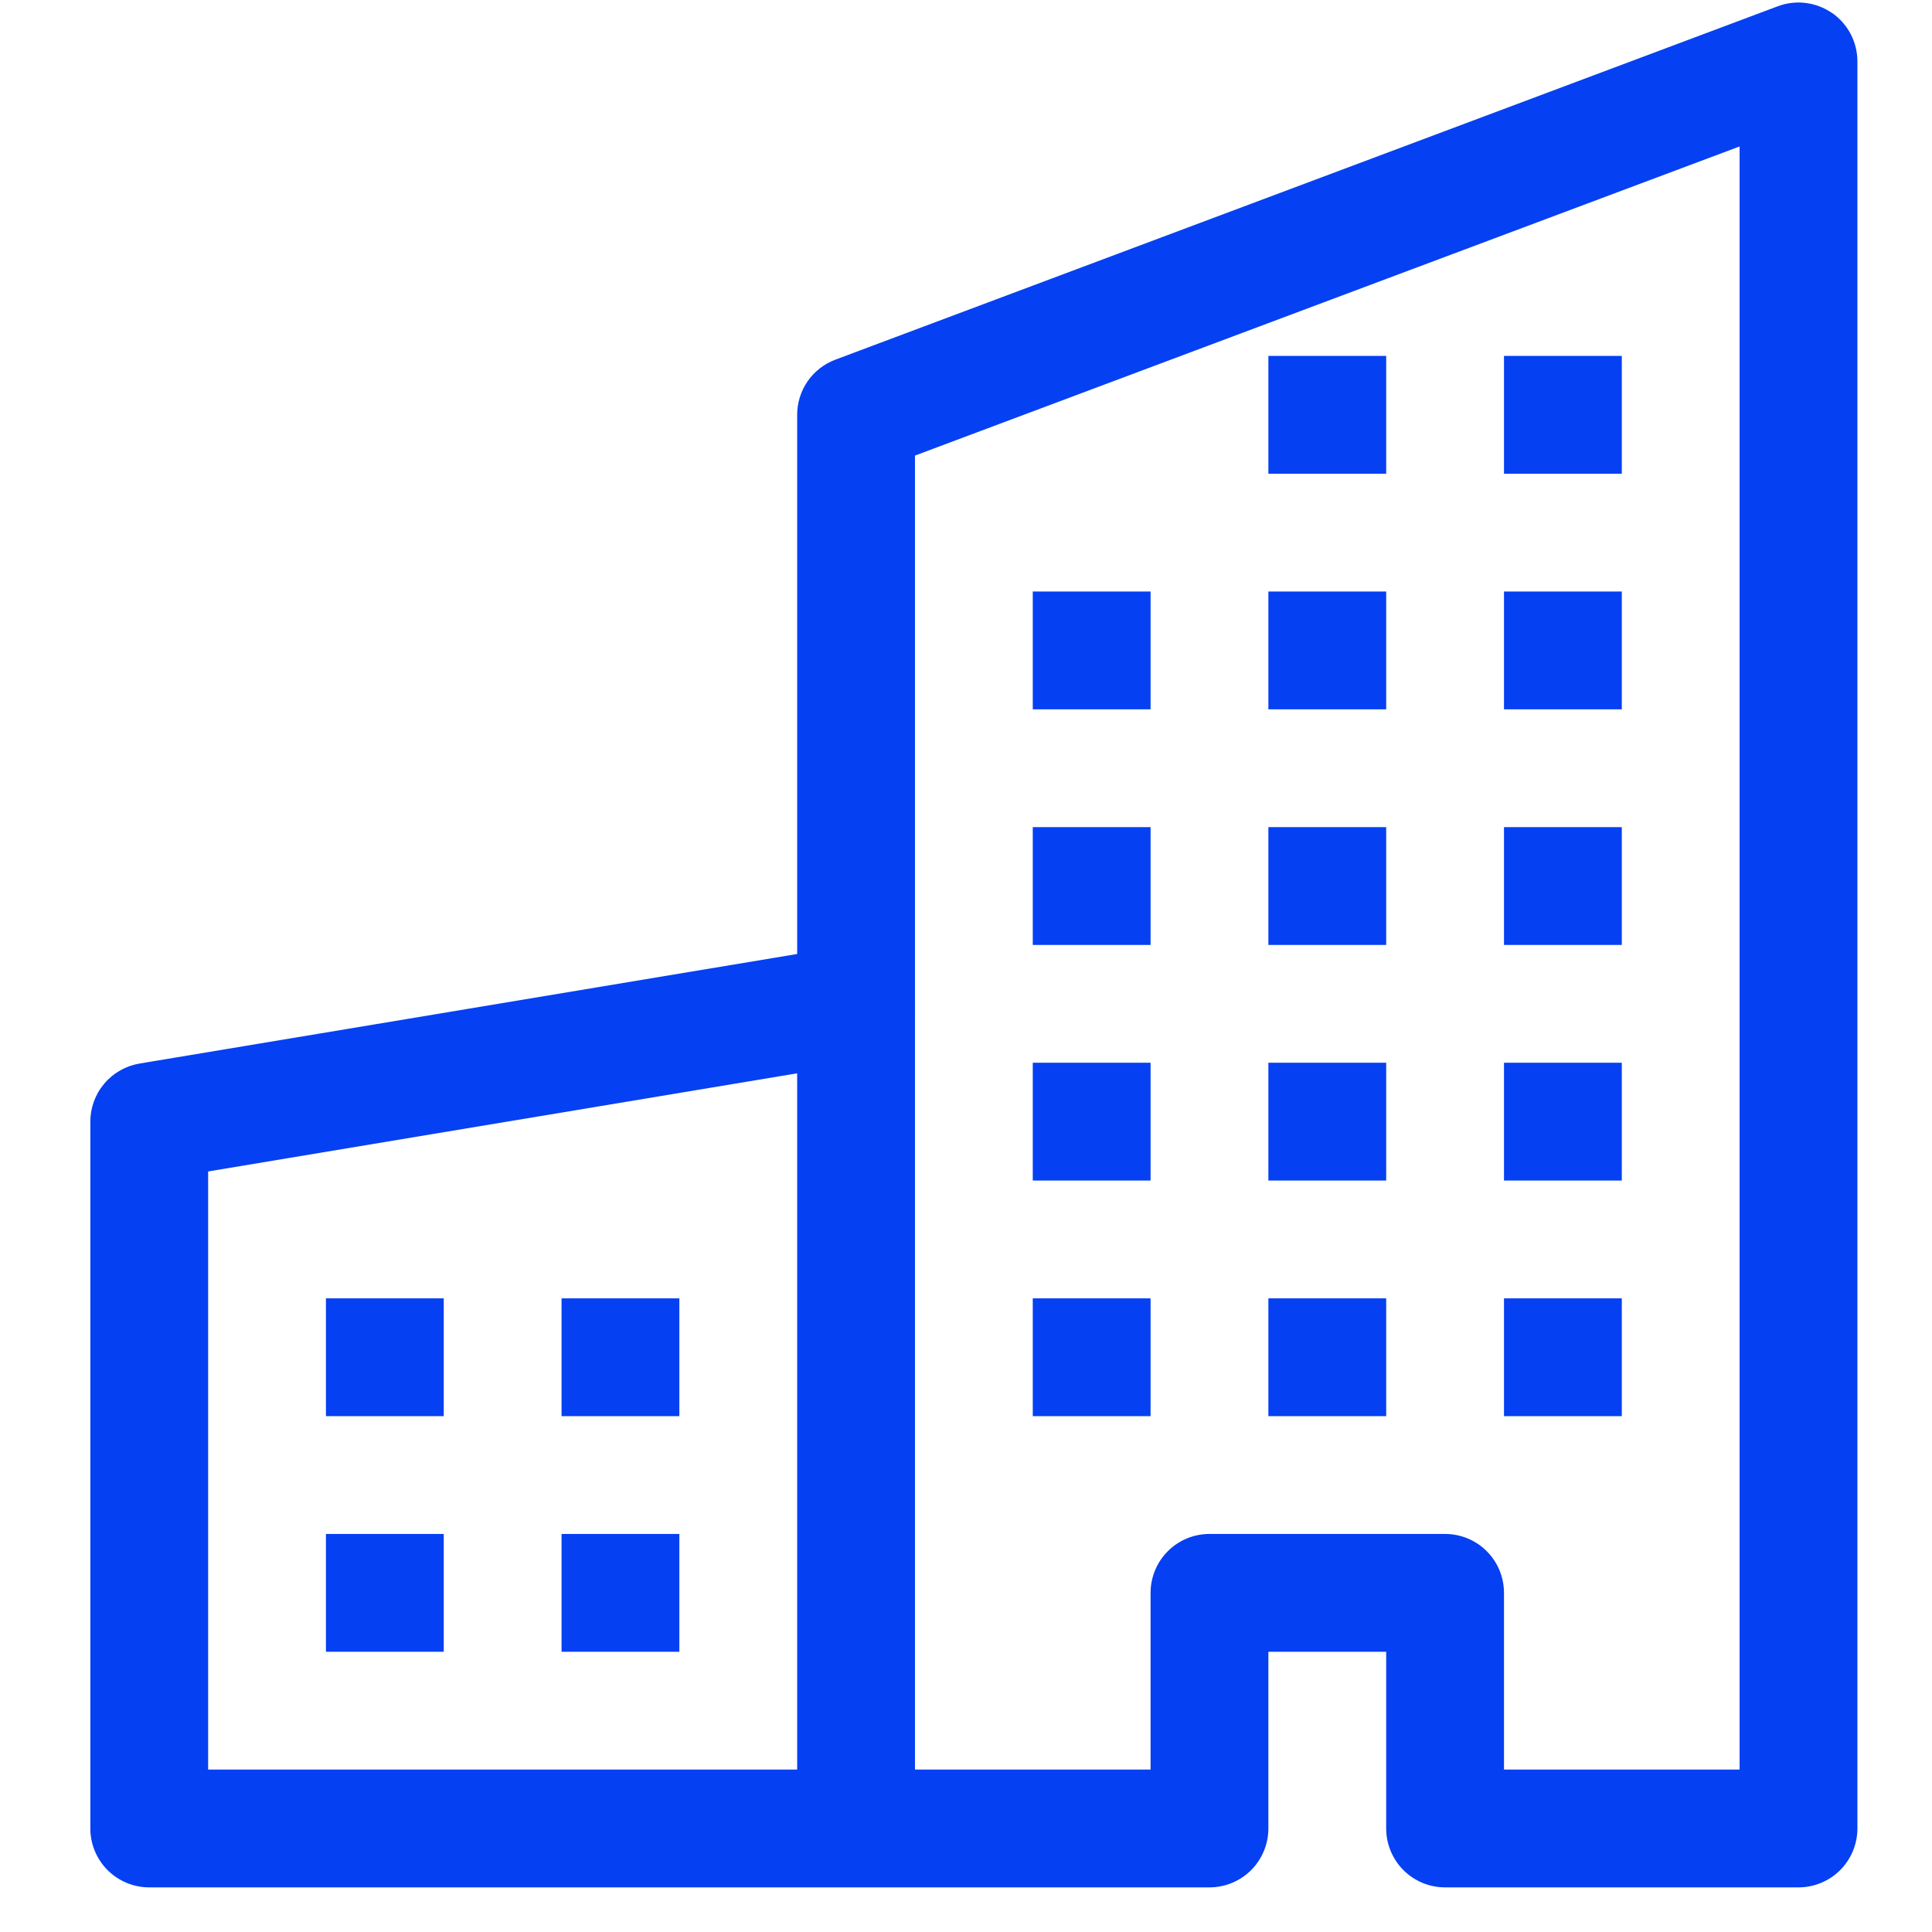
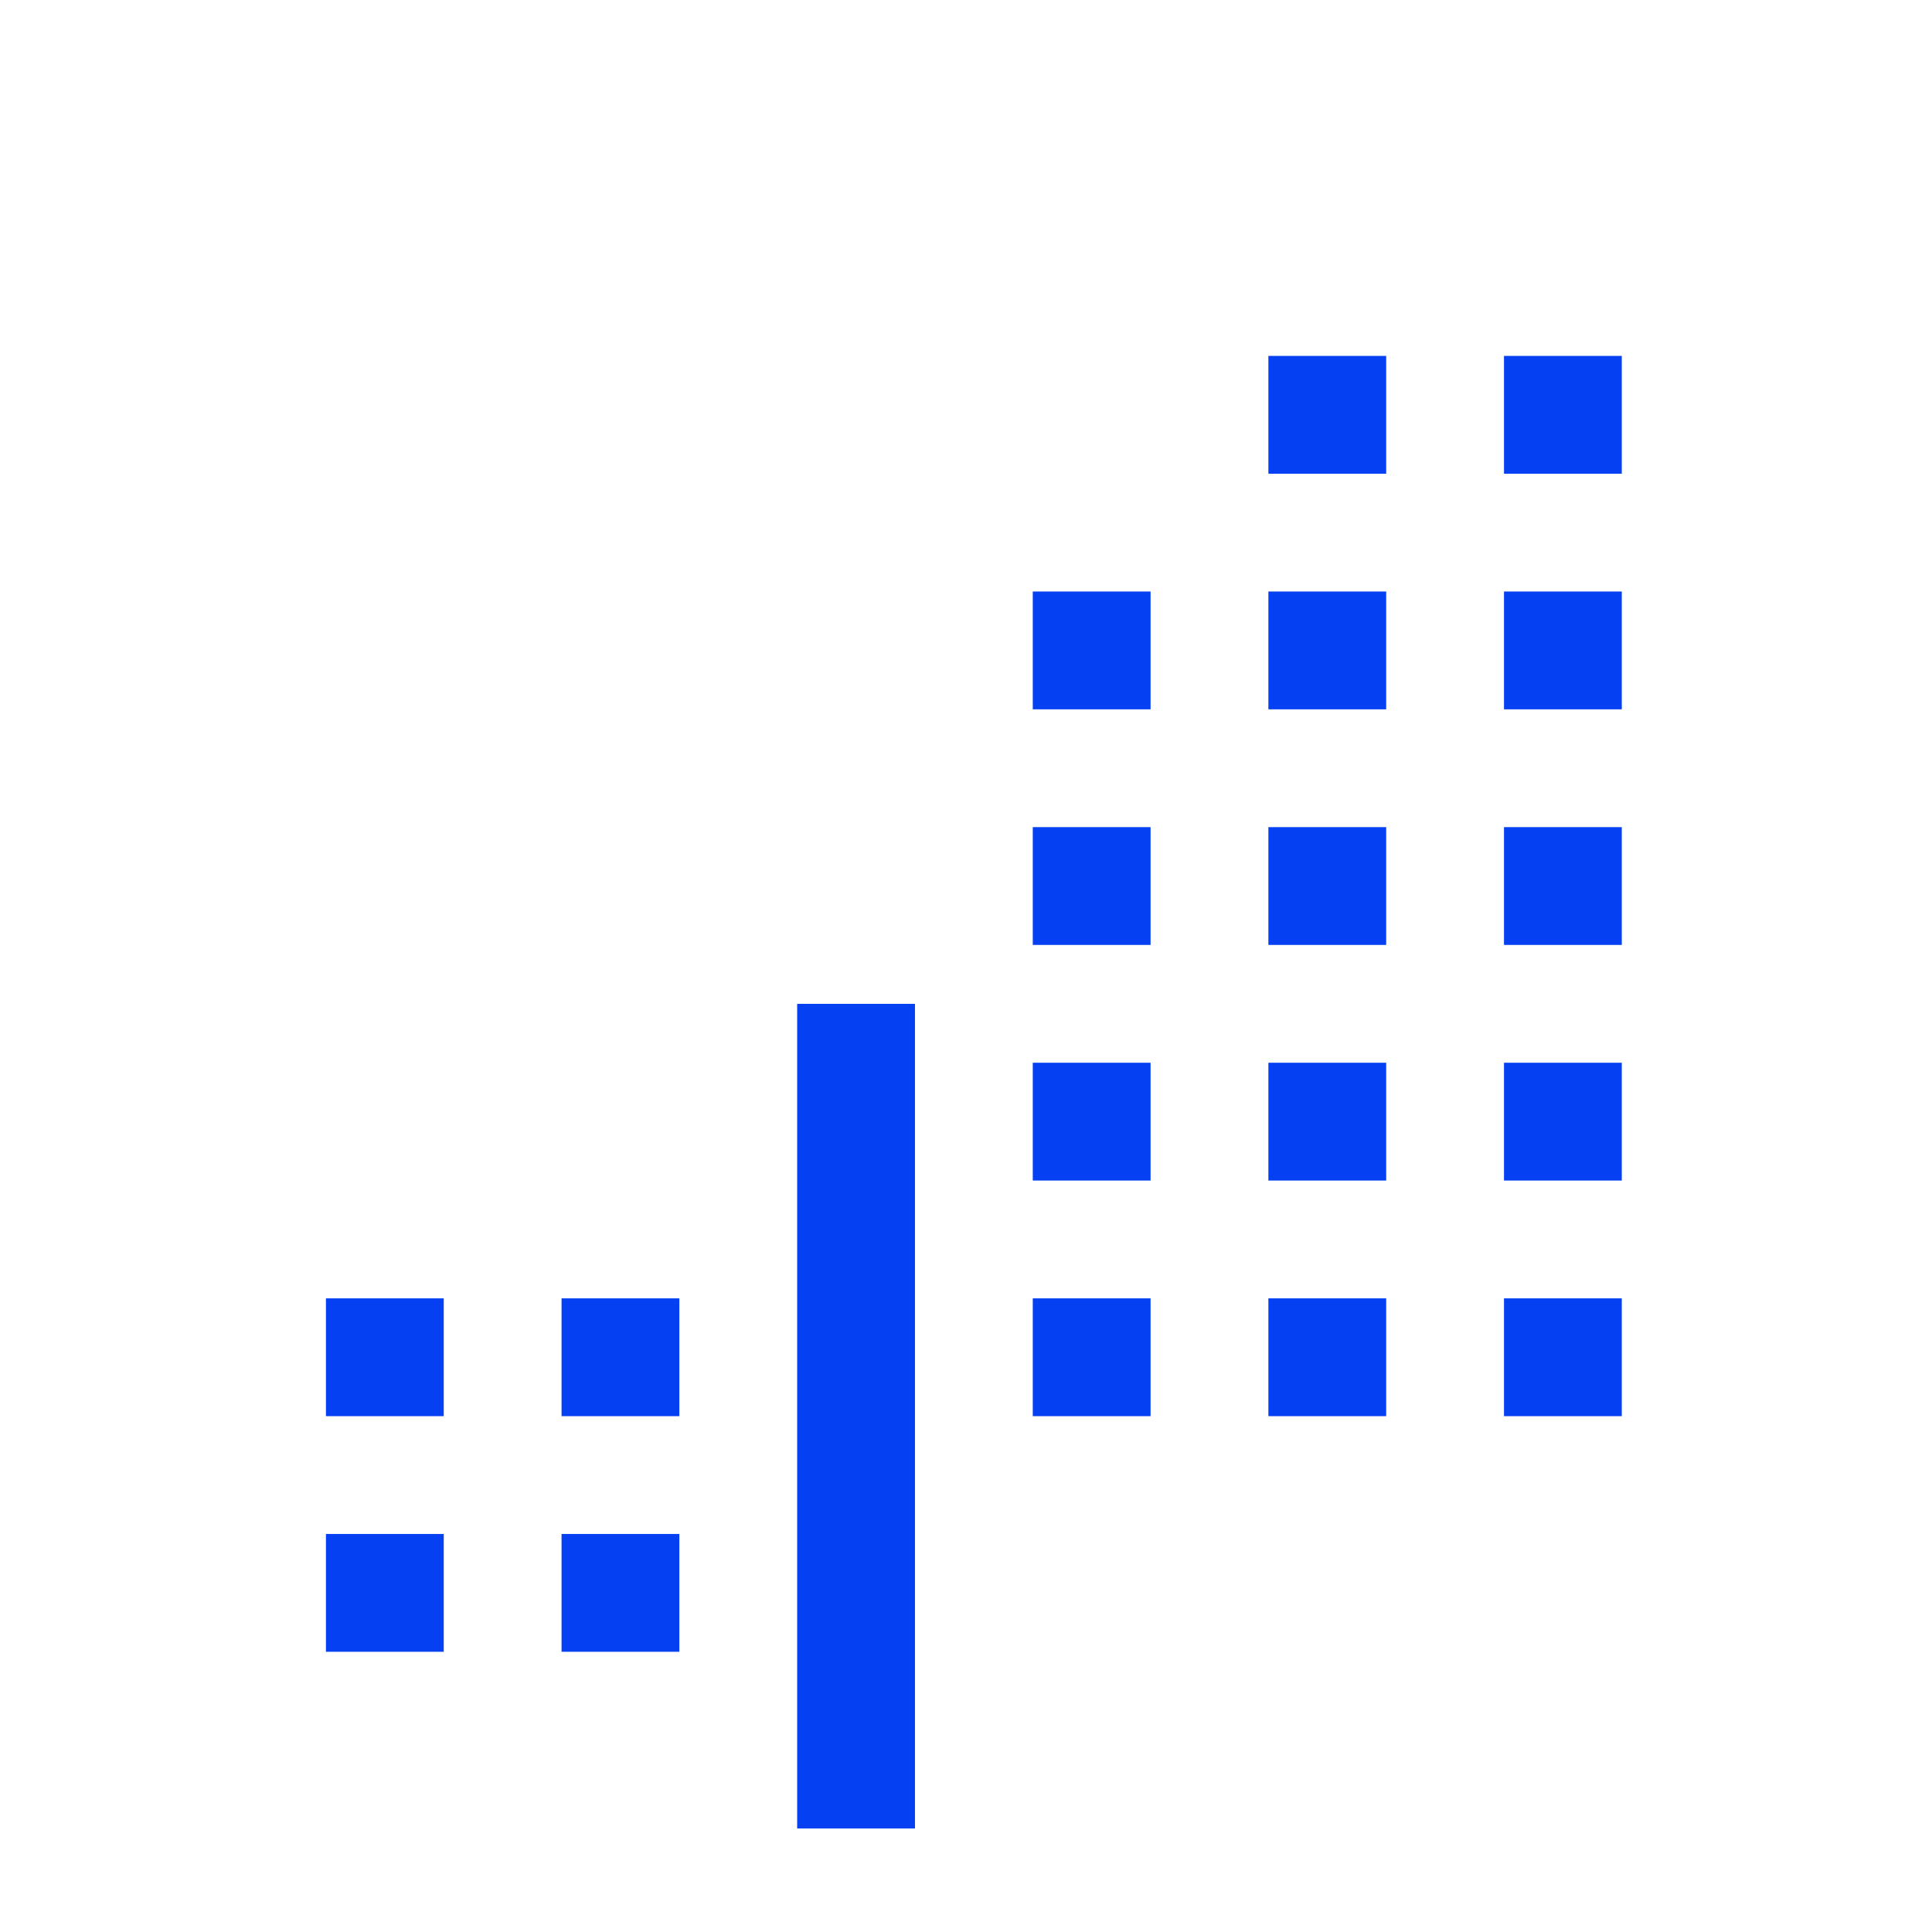
<svg xmlns="http://www.w3.org/2000/svg" width="41" height="41" viewBox="0 0 41 41" fill="none">
  <g id="Building" clip-path="url(#clip0_2405_30786)">
-     <path id="Vector" fill-rule="evenodd" clip-rule="evenodd" d="M38.88 0.275C39.045 0.39 39.181 0.544 39.275 0.723C39.368 0.902 39.417 1.101 39.417 1.303V38.803C39.417 39.134 39.285 39.452 39.051 39.687C38.816 39.921 38.498 40.053 38.167 40.053H30.667C30.335 40.053 30.017 39.921 29.783 39.687C29.549 39.452 29.417 39.134 29.417 38.803V35.053H26.917V38.803C26.917 39.134 26.785 39.452 26.551 39.687C26.317 39.921 25.998 40.053 25.667 40.053H3.167C2.835 40.053 2.518 39.921 2.283 39.687C2.049 39.452 1.917 39.134 1.917 38.803V23.803C1.917 23.507 2.022 23.221 2.214 22.995C2.405 22.769 2.67 22.619 2.962 22.57L16.917 20.245V8.803C16.917 8.549 16.994 8.3 17.139 8.091C17.284 7.882 17.489 7.722 17.727 7.633L37.727 0.133C37.916 0.062 38.119 0.038 38.319 0.063C38.52 0.088 38.711 0.161 38.877 0.275H38.88ZM19.417 9.668V21.303C19.417 21.599 19.312 21.885 19.12 22.111C18.929 22.336 18.664 22.487 18.372 22.535L4.417 24.86V37.553H24.417V33.803C24.417 33.471 24.549 33.153 24.783 32.919C25.017 32.684 25.335 32.553 25.667 32.553H30.667C30.998 32.553 31.317 32.684 31.551 32.919C31.785 33.153 31.917 33.471 31.917 33.803V37.553H36.917V3.108L19.417 9.668Z" fill="#0540F2" />
    <path id="Vector_2" fill-rule="evenodd" clip-rule="evenodd" d="M16.917 38.803V21.303H19.417V38.803H16.917Z" fill="#0540F2" />
    <path id="Vector_3" d="M6.917 27.553H9.417V30.053H6.917V27.553ZM11.917 27.553H14.417V30.053H11.917V27.553ZM6.917 32.553H9.417V35.053H6.917V32.553ZM11.917 32.553H14.417V35.053H11.917V32.553ZM26.917 7.553H29.417V10.053H26.917V7.553ZM31.917 7.553H34.417V10.053H31.917V7.553ZM21.917 12.553H24.417V15.053H21.917V12.553ZM26.917 12.553H29.417V15.053H26.917V12.553ZM31.917 12.553H34.417V15.053H31.917V12.553ZM26.917 17.553H29.417V20.053H26.917V17.553ZM31.917 17.553H34.417V20.053H31.917V17.553ZM21.917 17.553H24.417V20.053H21.917V17.553ZM21.917 22.553H24.417V25.053H21.917V22.553ZM26.917 22.553H29.417V25.053H26.917V22.553ZM31.917 22.553H34.417V25.053H31.917V22.553ZM21.917 27.553H24.417V30.053H21.917V27.553ZM26.917 27.553H29.417V30.053H26.917V27.553ZM31.917 27.553H34.417V30.053H31.917V27.553Z" fill="#0540F2" />
  </g>
  <defs>
    <clipPath id="clip0_2405_30786">
      <rect width="40" height="40" fill="white" transform="translate(0.667 0.053)" />
    </clipPath>
  </defs>
</svg>